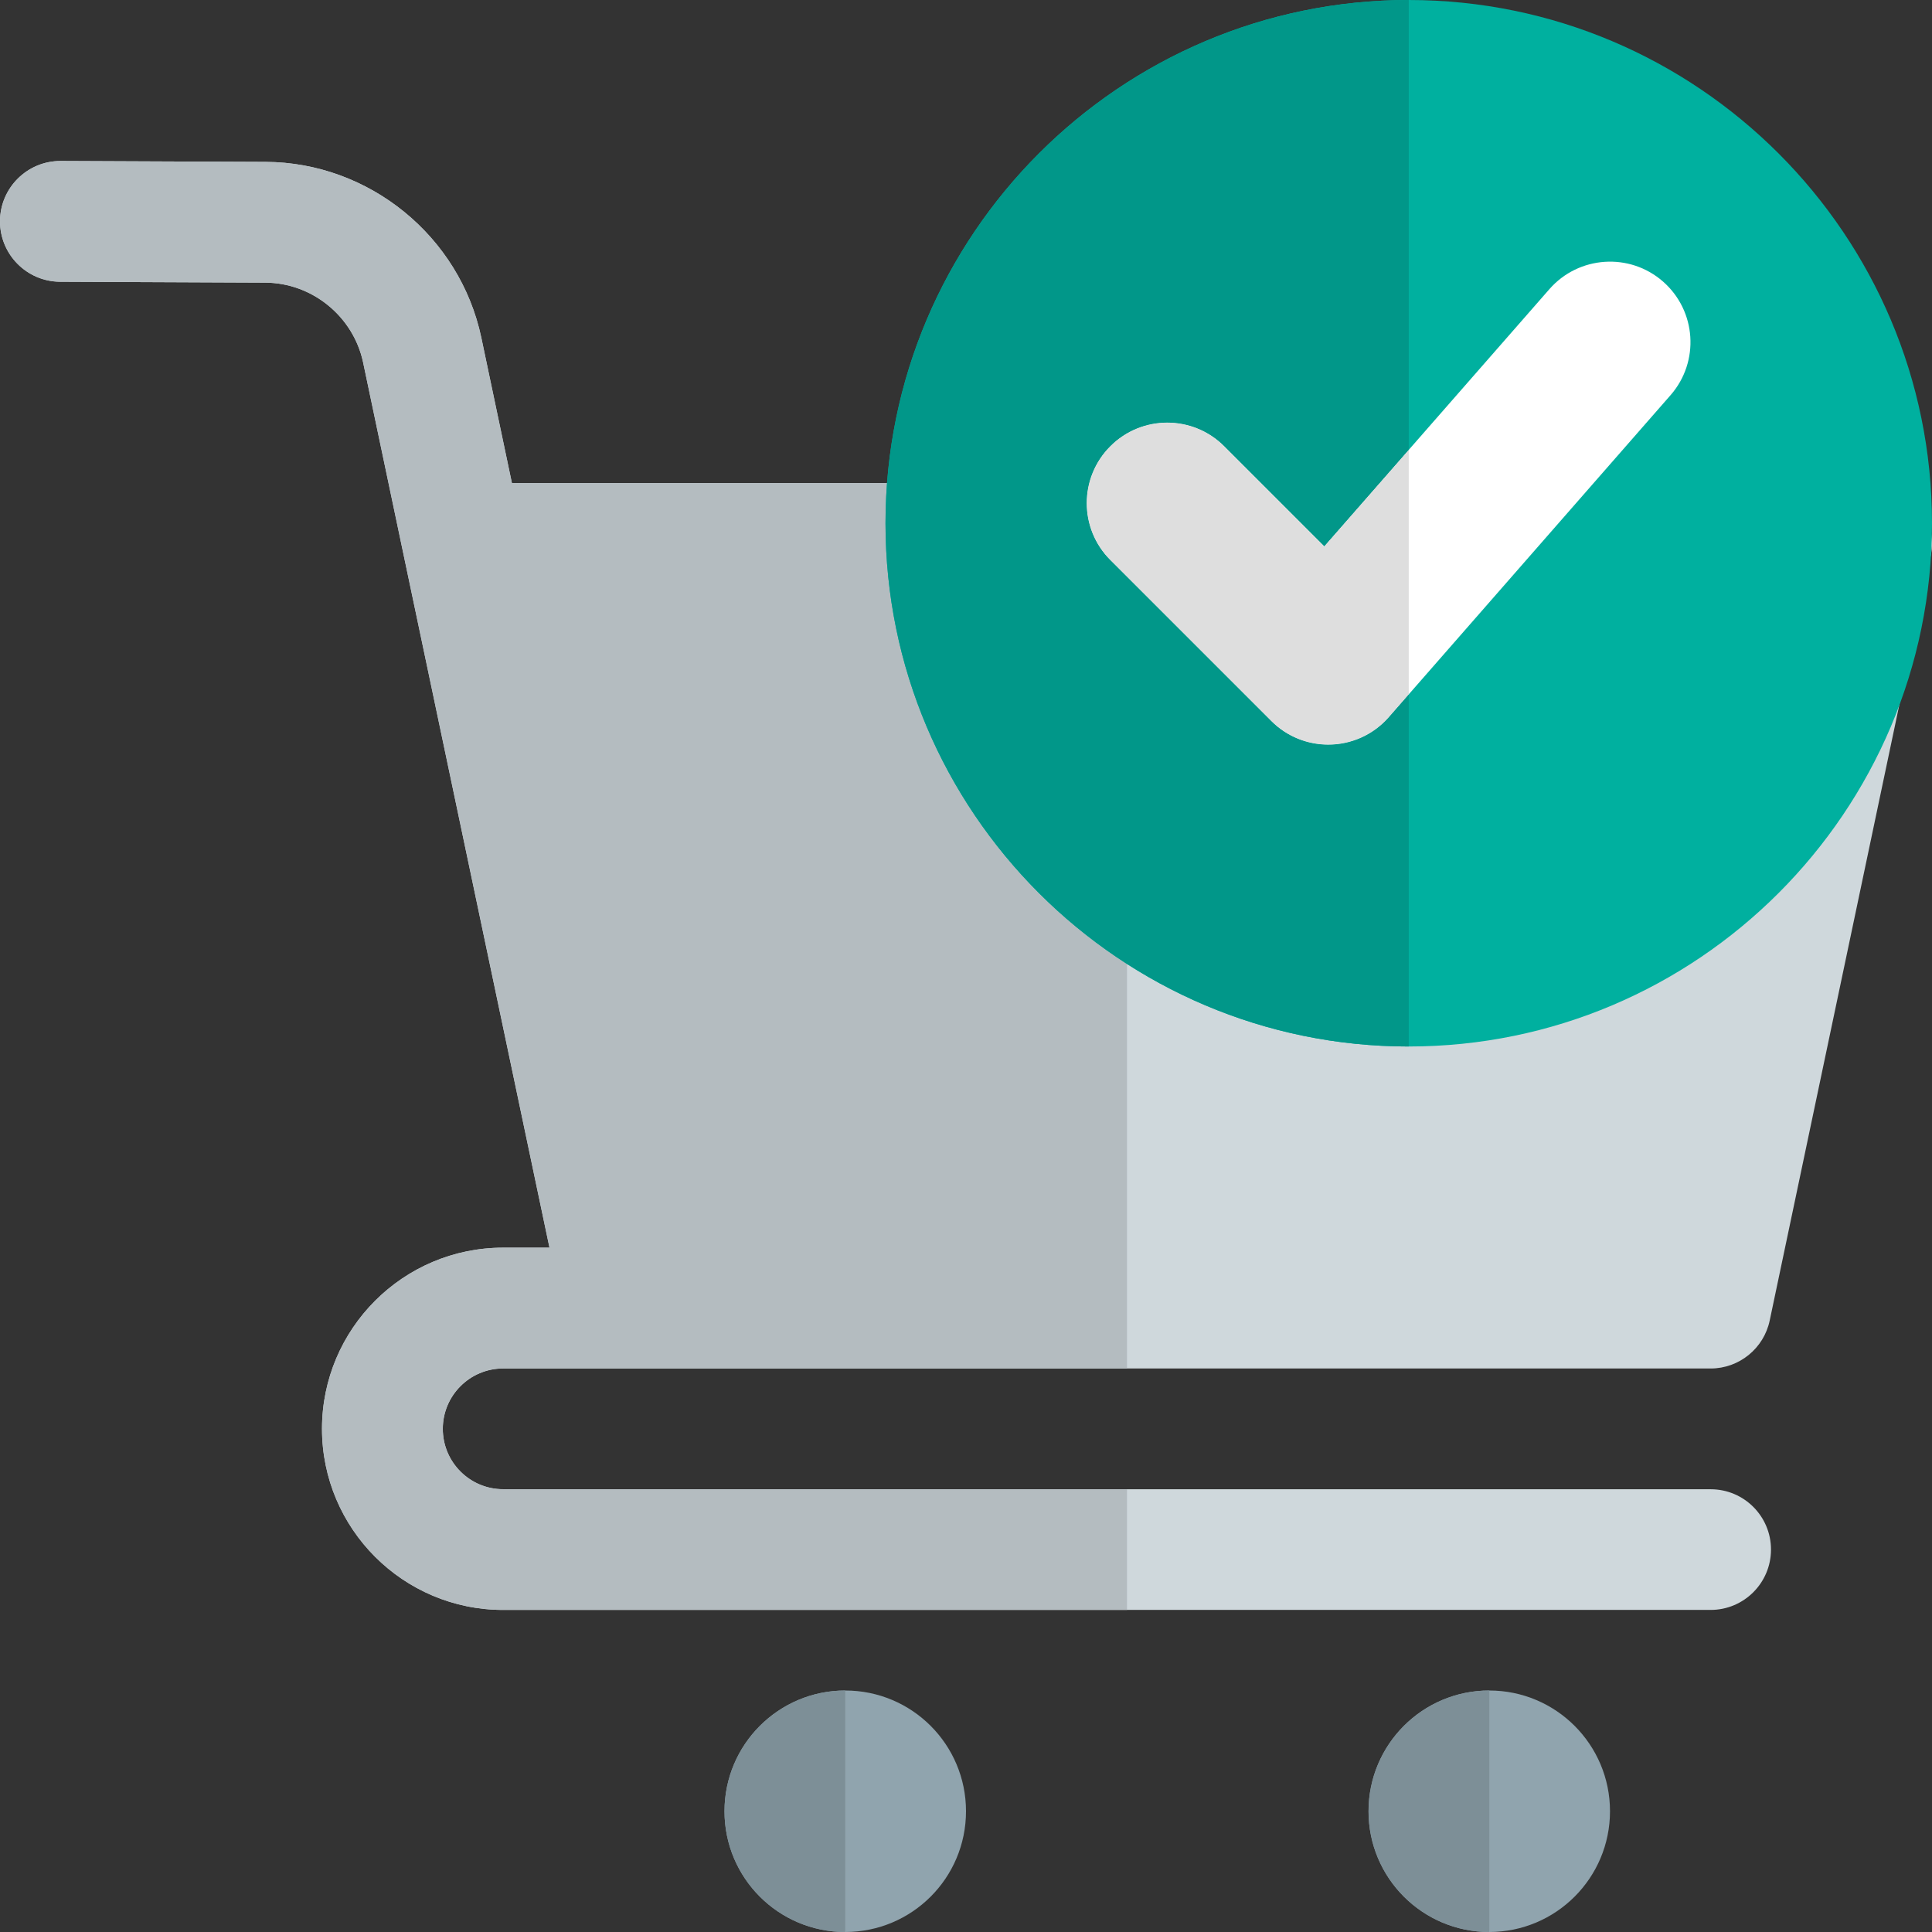
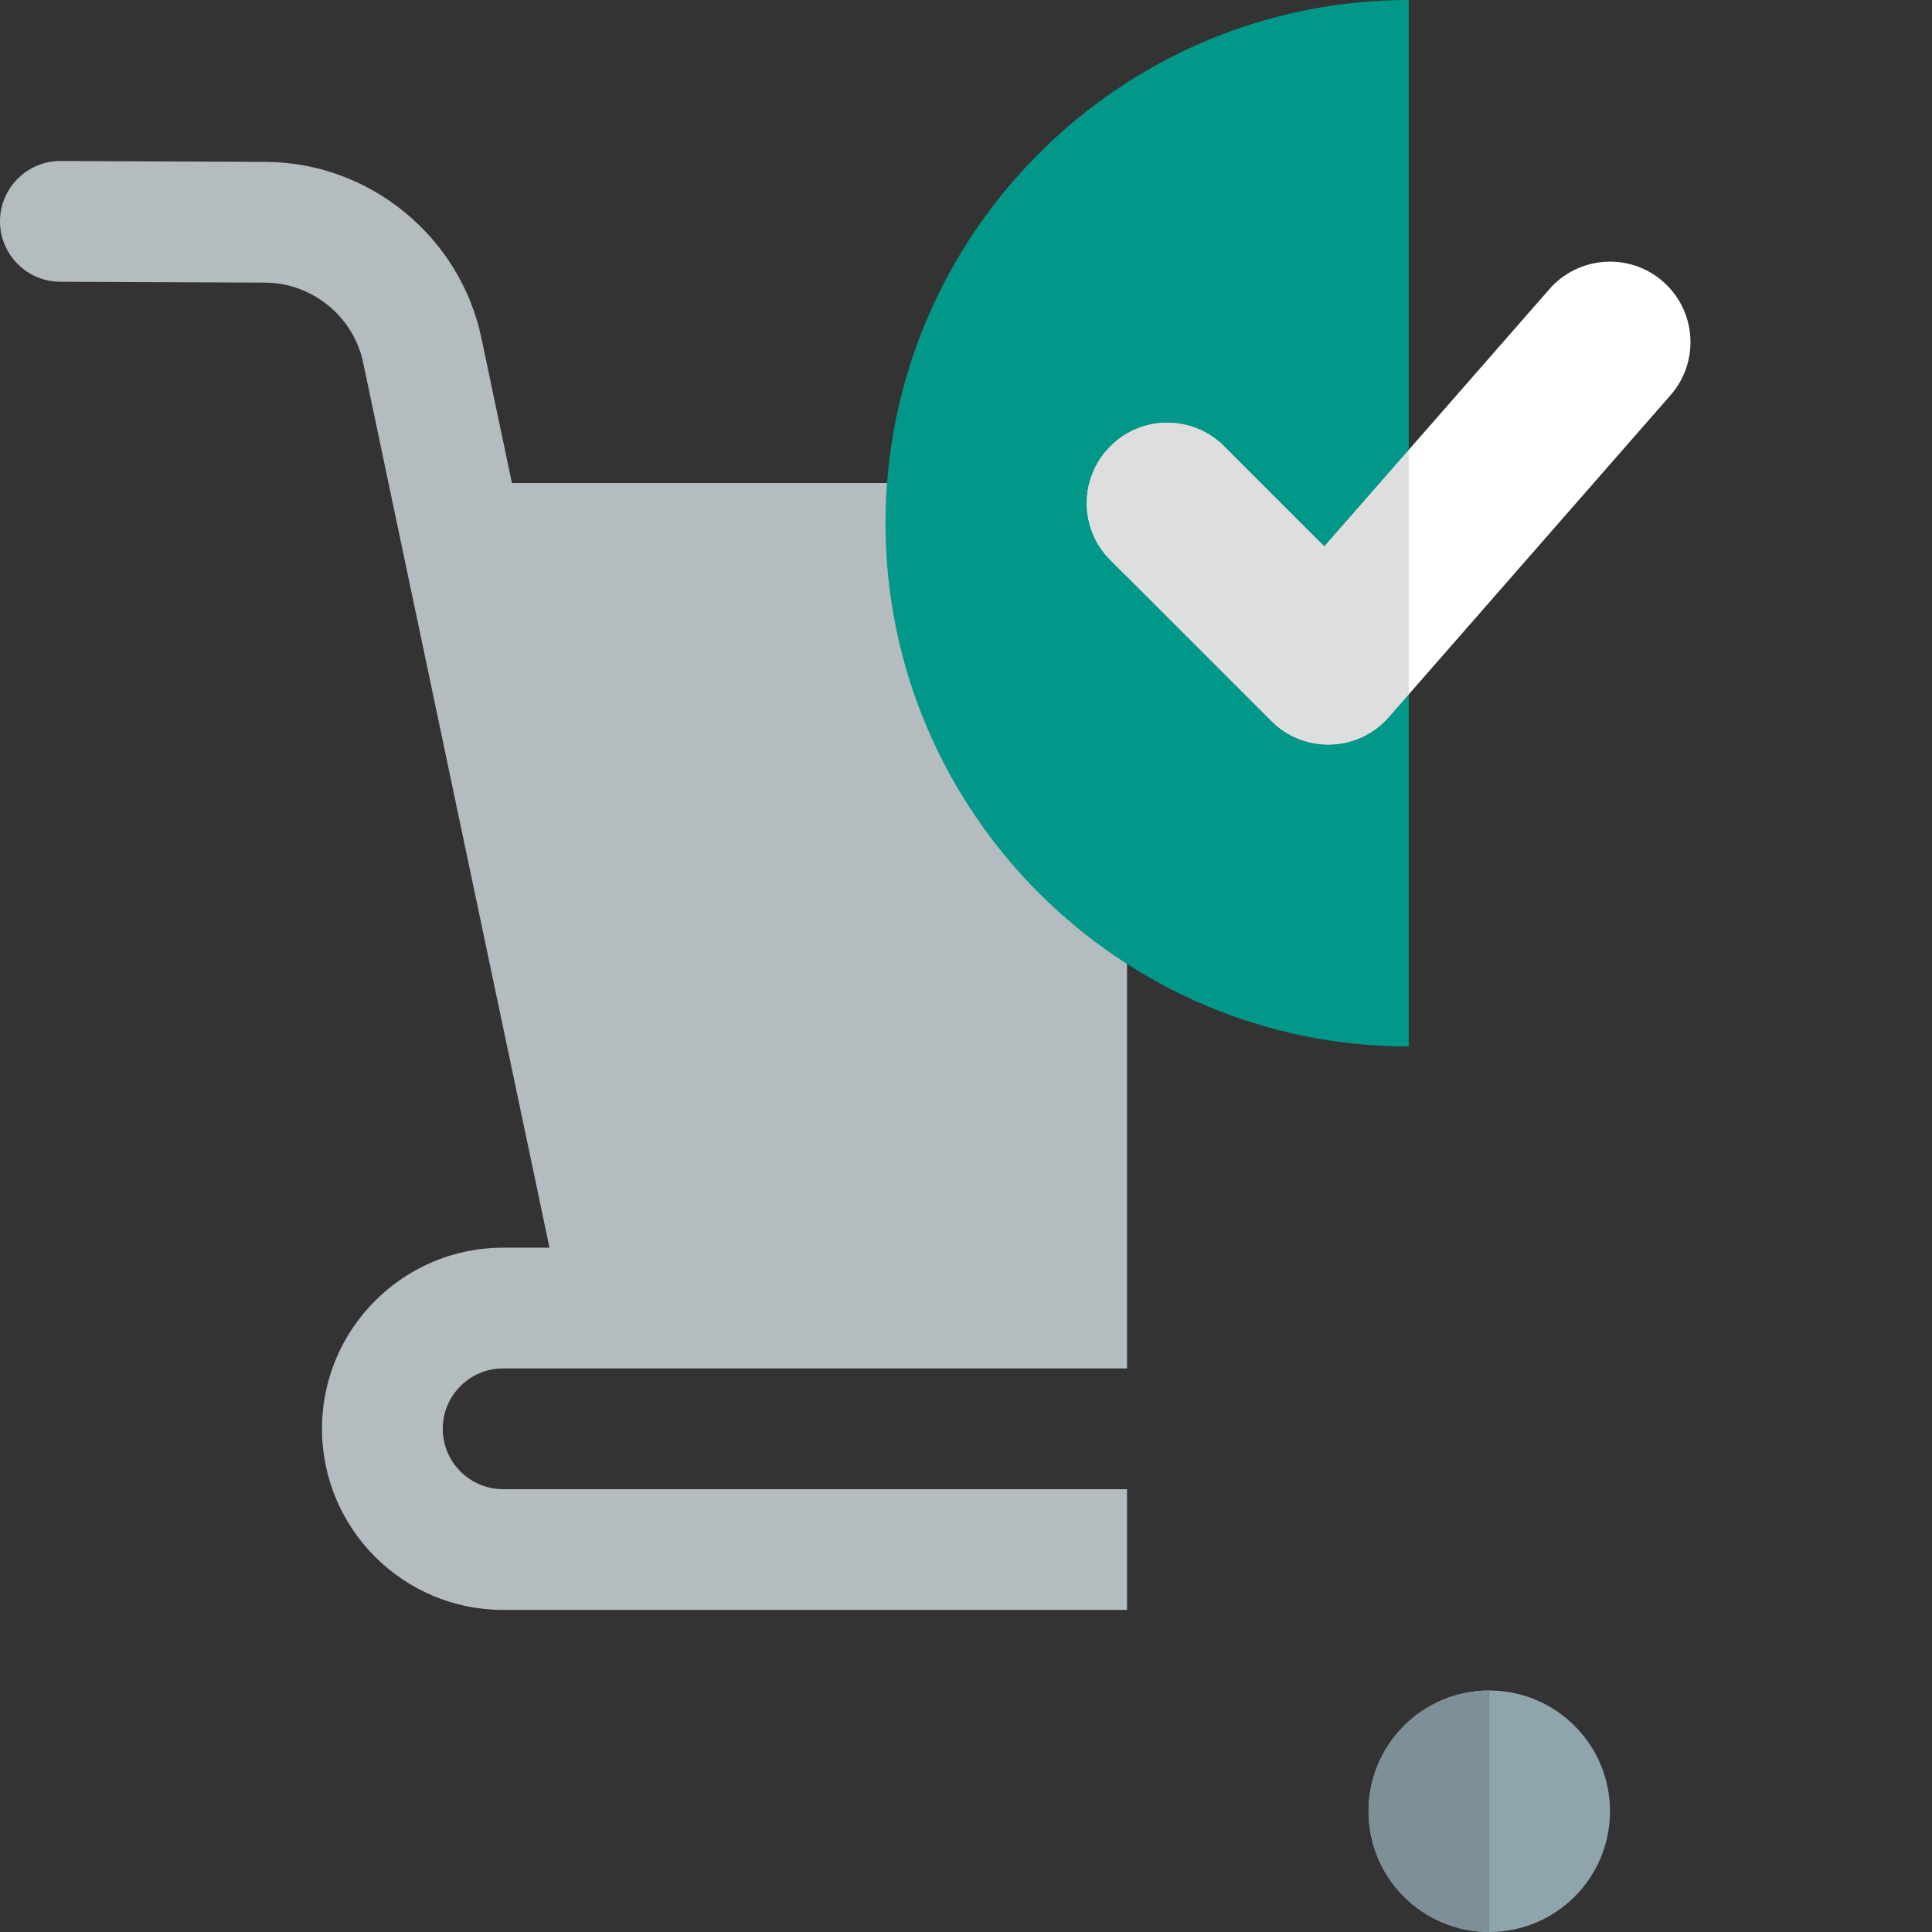
<svg xmlns="http://www.w3.org/2000/svg" version="1.1" width="512" height="512" x="0" y="0" viewBox="0 0 24 24" style="enable-background:new 0 0 512 512" xml:space="preserve" class="">
  <rect x="0" y="0" width="24" height="24" fill="#333333" stroke="none" />
  <g>
    <circle cx="18.5" cy="22.5" fill="#90a4ae" r="1.5" data-original="#90a4ae" style="" />
-     <path d="m21.251 18.5h-15c-.414 0-.75-.336-.75-.75s.336-.75.75-.75h1.499 13.5c.354 0 .661-.249.734-.596l2-9.5c.046-.221-.009-.451-.151-.627-.143-.175-.356-.277-.583-.277h-16.891l-.38-1.806c-.266-1.259-1.392-2.177-2.679-2.183l-2.546-.011h-.004c-.412 0-.748.334-.75.747-.001.414.333.751.747.753l2.546.011c.585.002 1.097.42 1.218.992l.505 2.4 1.81 8.596h-.576c-1.241 0-2.25 1.009-2.25 2.25s1.009 2.25 2.25 2.25h15c.414 0 .75-.336.75-.75 0-.413-.335-.749-.749-.749z" fill="#cfd8dc" data-original="#cfd8dc" style="" />
    <path d="m.754 2h-.004c-.412 0-.748.334-.75.747-.001.414.333.751.747.753l2.546.011c.585.002 1.097.42 1.218.992l.505 2.4 1.81 8.596h-.576c-1.241 0-2.25 1.009-2.25 2.25s1.009 2.25 2.25 2.25h7.75v-1.5h-7.75c-.414 0-.75-.336-.75-.75s.336-.75.75-.75h1.499.001 6.25v-10.999h-7.641l-.38-1.806c-.266-1.259-1.392-2.177-2.679-2.183z" fill="#b4bcc0" data-original="#b4bcc0" style="" class="" />
-     <path d="m10.5 21c-.828 0-1.5.671-1.5 1.5s.671 1.5 1.5 1.5 1.5-.671 1.5-1.5-.671-1.5-1.5-1.5z" fill="#90a4ae" data-original="#90a4ae" style="" />
-     <path d="m10.5 21c-.828 0-1.5.671-1.5 1.5s.671 1.5 1.5 1.5z" fill="#7d8f97" data-original="#7d8f97" style="" class="" />
    <path d="m18.501 21c-.829 0-1.5.671-1.5 1.5s.671 1.5 1.5 1.5z" fill="#7d8f97" data-original="#7d8f97" style="" class="" />
-     <path d="m17.5 0c-3.584 0-6.5 2.916-6.5 6.5s2.916 6.5 6.5 6.5 6.5-2.916 6.5-6.5-2.916-6.5-6.5-6.5z" fill="#00b09f" data-original="#00bcd4" style="" class="" />
    <path d="m20.752 4.909-3.5 4c-.381.435-1.05.457-1.459.048l-2-2c-.391-.391-.391-1.023 0-1.414s1.023-.391 1.414 0l1.244 1.244 2.797-3.196c.363-.414.995-.457 1.41-.094.416.364.458.996.094 1.412z" fill="#ffffff" data-original="#ffffff" style="" />
    <path d="m17.5 0c-3.584 0-6.5 2.916-6.5 6.5s2.916 6.5 6.5 6.5v-4.375l-.248.283c-.198.227-.475.342-.752.342-.255 0-.511-.097-.707-.293l-2-2c-.391-.391-.391-1.023 0-1.414.195-.195.451-.293.707-.293s.512.098.707.293l1.244 1.244 1.049-1.198z" fill="#019789" data-original="#00a4b9" style="" class="" />
    <path d="m14.5 5.25c-.256 0-.512.098-.707.293-.391.391-.391 1.023 0 1.414l2 2c.196.196.452.293.707.293.277 0 .554-.115.752-.341l.248-.284v-3.036l-1.049 1.198-1.244-1.244c-.195-.195-.451-.293-.707-.293z" fill="#dedede" data-original="#dedede" style="" class="" />
    <script />
  </g>
</svg>